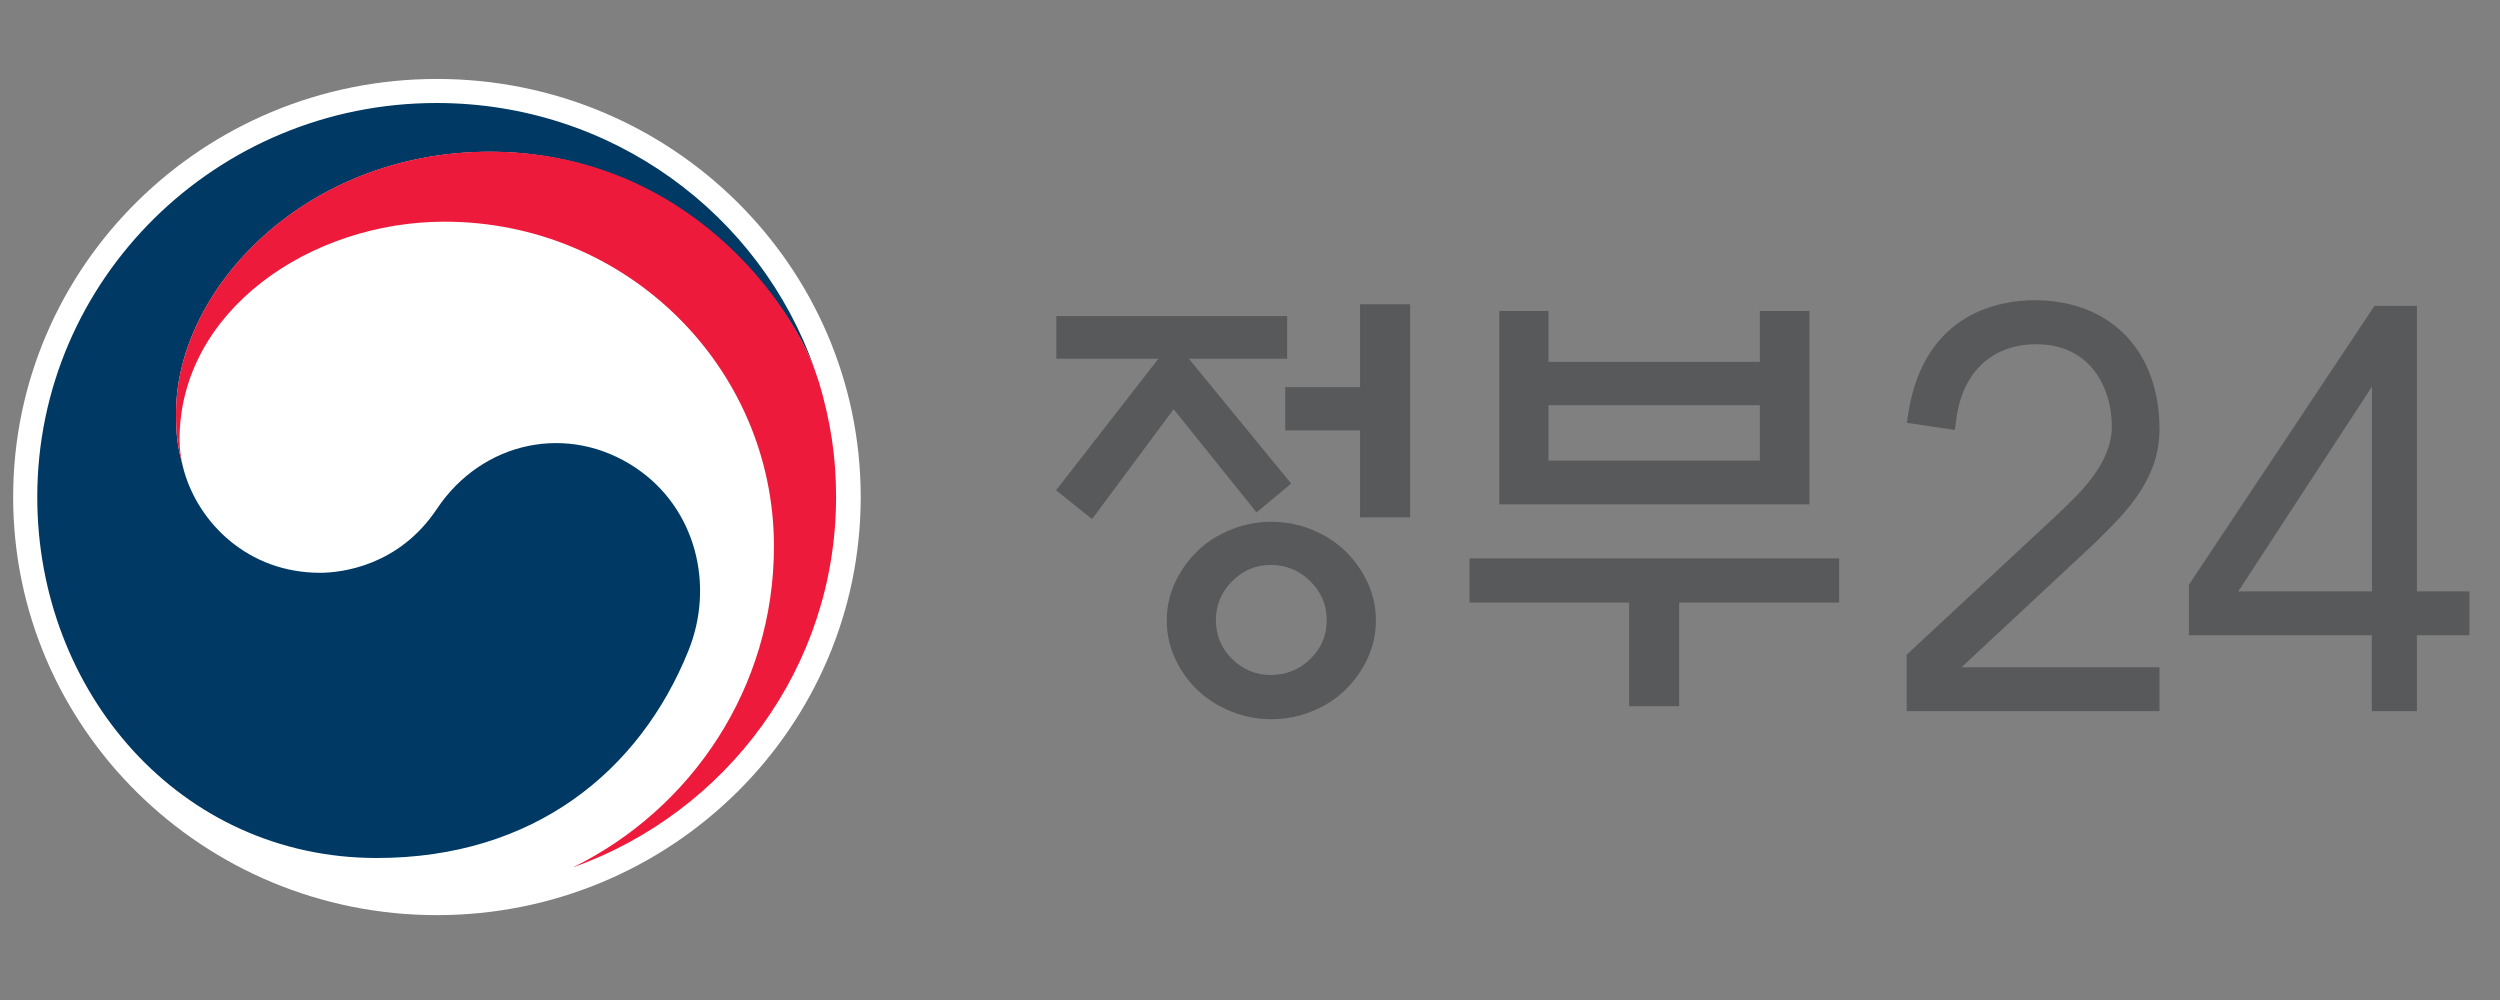
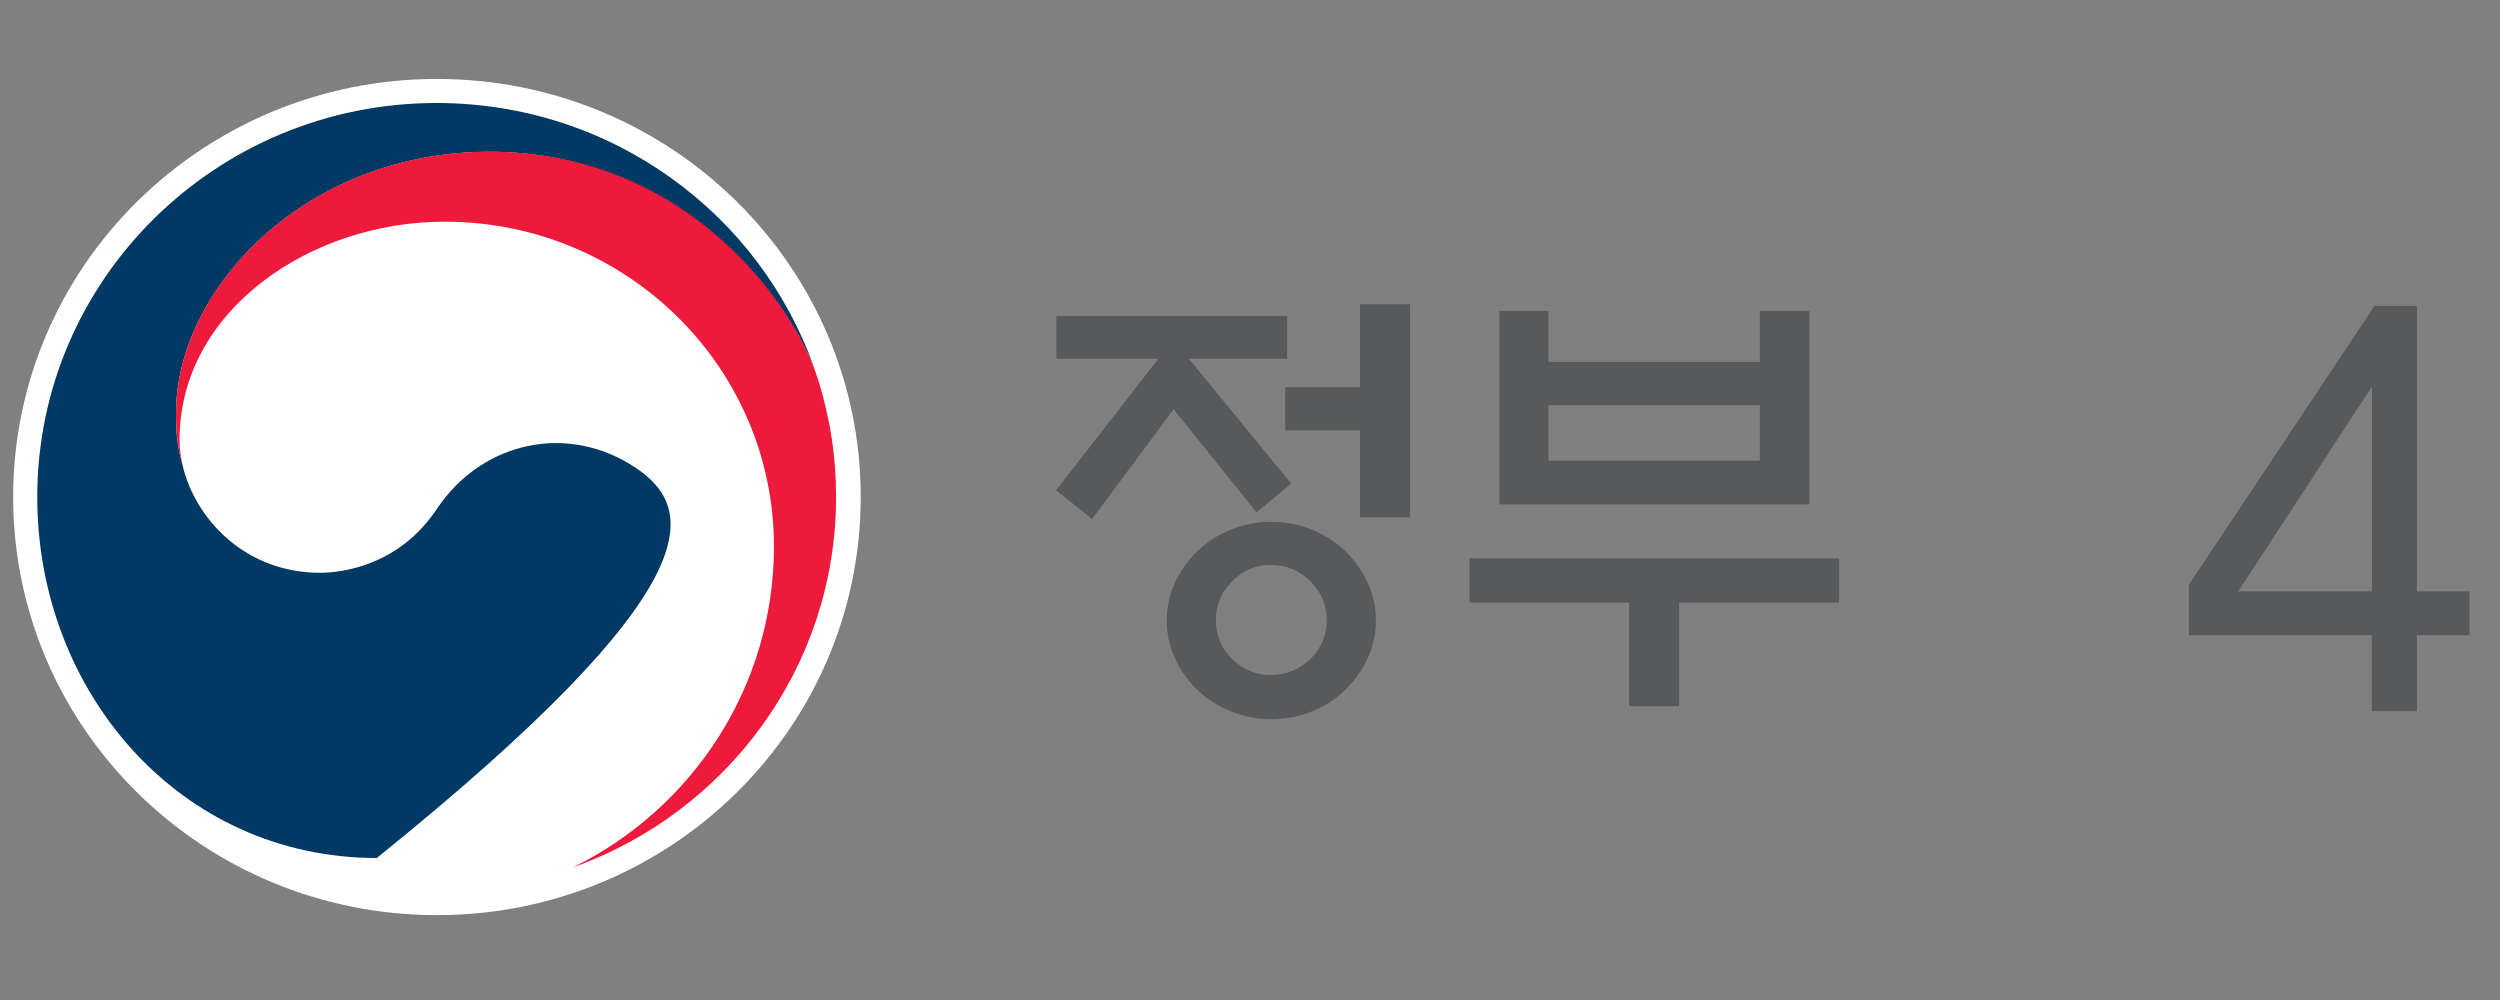
<svg xmlns="http://www.w3.org/2000/svg" width="95" height="38" viewBox="0 0 95 38" fill="none">
  <rect x="0" y="0" width="95" height="38" fill="#808080" stroke="none" />
  <g clip-path="url(#clip0_1363_53817)">
    <path d="M32.707 18.887C32.707 27.66 25.496 34.775 16.604 34.775C7.711 34.775 0.5 27.66 0.5 18.887C0.5 10.114 7.711 3 16.604 3C25.496 3 32.707 10.114 32.707 18.887Z" fill="white" />
-     <path d="M24.158 17.778C21.599 16.062 18.323 16.759 16.599 19.341C15.164 21.497 12.996 21.766 12.161 21.766C9.419 21.766 7.551 19.864 6.994 17.9C6.994 17.9 6.984 17.863 6.978 17.841C6.973 17.82 6.968 17.799 6.962 17.778C6.743 16.954 6.689 16.569 6.689 15.697C6.689 11.002 11.577 5.768 18.612 5.768C25.646 5.768 29.945 11.181 31.011 14.192C30.989 14.134 30.973 14.086 30.957 14.033C28.907 8.144 23.253 3.914 16.588 3.914C8.215 3.914 1.416 10.616 1.416 18.887C1.416 26.282 6.818 32.604 14.318 32.604C20.293 32.604 24.313 29.297 26.155 24.739C27.167 22.247 26.449 19.315 24.158 17.778Z" fill="#003964" />
+     <path d="M24.158 17.778C21.599 16.062 18.323 16.759 16.599 19.341C15.164 21.497 12.996 21.766 12.161 21.766C9.419 21.766 7.551 19.864 6.994 17.9C6.994 17.9 6.984 17.863 6.978 17.841C6.973 17.82 6.968 17.799 6.962 17.778C6.743 16.954 6.689 16.569 6.689 15.697C6.689 11.002 11.577 5.768 18.612 5.768C25.646 5.768 29.945 11.181 31.011 14.192C30.989 14.134 30.973 14.086 30.957 14.033C28.907 8.144 23.253 3.914 16.588 3.914C8.215 3.914 1.416 10.616 1.416 18.887C1.416 26.282 6.818 32.604 14.318 32.604C27.167 22.247 26.449 19.315 24.158 17.778Z" fill="#003964" />
    <path d="M31.102 14.477C30.213 11.54 26.059 5.762 18.612 5.762C11.577 5.762 6.689 10.996 6.689 15.692C6.689 16.563 6.743 16.954 6.962 17.773C6.871 17.414 6.823 17.055 6.823 16.706C6.823 11.81 11.786 8.424 16.893 8.424C23.805 8.424 29.41 13.949 29.41 20.767C29.41 26.113 26.294 30.739 21.765 32.963C27.606 30.882 31.771 25.363 31.771 18.882C31.771 17.35 31.562 15.998 31.107 14.477" fill="#ED1A3B" />
    <path d="M40.141 13.632V12.01H48.912V13.632H45.177L49.065 18.376L47.748 19.471L44.598 15.55L41.498 19.726L40.13 18.631L44.019 13.632H40.141ZM52.284 23.579C52.284 24.095 52.176 24.572 51.966 25.026C51.756 25.474 51.472 25.871 51.12 26.218C50.769 26.558 50.348 26.83 49.86 27.029C49.372 27.227 48.855 27.33 48.31 27.33C47.765 27.33 47.26 27.227 46.766 27.029C46.278 26.83 45.852 26.558 45.5 26.218C45.148 25.877 44.864 25.48 44.654 25.026C44.444 24.572 44.337 24.095 44.337 23.579C44.337 23.063 44.444 22.586 44.654 22.132C44.864 21.678 45.148 21.287 45.5 20.941C45.852 20.6 46.278 20.328 46.766 20.129C47.26 19.931 47.771 19.828 48.31 19.828C48.85 19.828 49.378 19.931 49.86 20.129C50.343 20.328 50.769 20.6 51.12 20.941C51.472 21.287 51.756 21.678 51.966 22.132C52.176 22.58 52.284 23.063 52.284 23.579ZM50.416 23.562C50.416 22.989 50.206 22.501 49.792 22.087C49.378 21.678 48.872 21.468 48.293 21.468C47.714 21.468 47.232 21.672 46.823 22.087C46.414 22.495 46.204 22.989 46.204 23.562C46.204 24.135 46.409 24.64 46.823 25.043C47.232 25.446 47.726 25.65 48.293 25.65C48.861 25.65 49.378 25.446 49.792 25.043C50.206 24.64 50.416 24.141 50.416 23.562ZM51.682 19.658V16.356H48.838V14.71H51.682V11.561H53.584V19.658H51.682Z" fill="#58595B" />
    <path d="M55.843 21.219H69.888V22.898H63.808V26.836H61.907V22.898H55.843V21.219ZM58.841 13.752H66.874V11.817H68.759V19.165H56.973V11.817H58.841V13.752ZM66.874 15.397H58.841V17.502H66.874V15.397Z" fill="#58595B" />
-     <path d="M82.066 27.023H72.455V24.878L77.939 19.777C78.019 19.698 78.115 19.607 78.217 19.516C79.024 18.756 80.25 17.604 80.25 16.208C80.25 14.813 79.495 13.082 77.377 13.082C75.686 13.082 74.55 14.166 74.334 15.97L74.283 16.339L72.461 16.067L72.518 15.681C73.137 11.822 76.077 11.408 77.309 11.408C80.199 11.408 82.061 13.332 82.061 16.311C82.061 18.211 80.783 19.471 79.762 20.475L79.591 20.645L74.539 25.355H82.061V27.023H82.066Z" fill="#58595B" />
    <path d="M93.546 22.473H91.843V11.624H90.23L83.18 22.217V24.141H90.128V27.023H91.843V24.141H93.841V22.473H93.54H93.546ZM85.053 22.473L90.134 14.693V22.473H85.053Z" fill="#58595B" />
  </g>
  <defs>
    <clipPath id="clip0_1363_53817">
      <rect width="94" height="38" fill="white" transform="translate(0.5)" />
    </clipPath>
  </defs>
</svg>